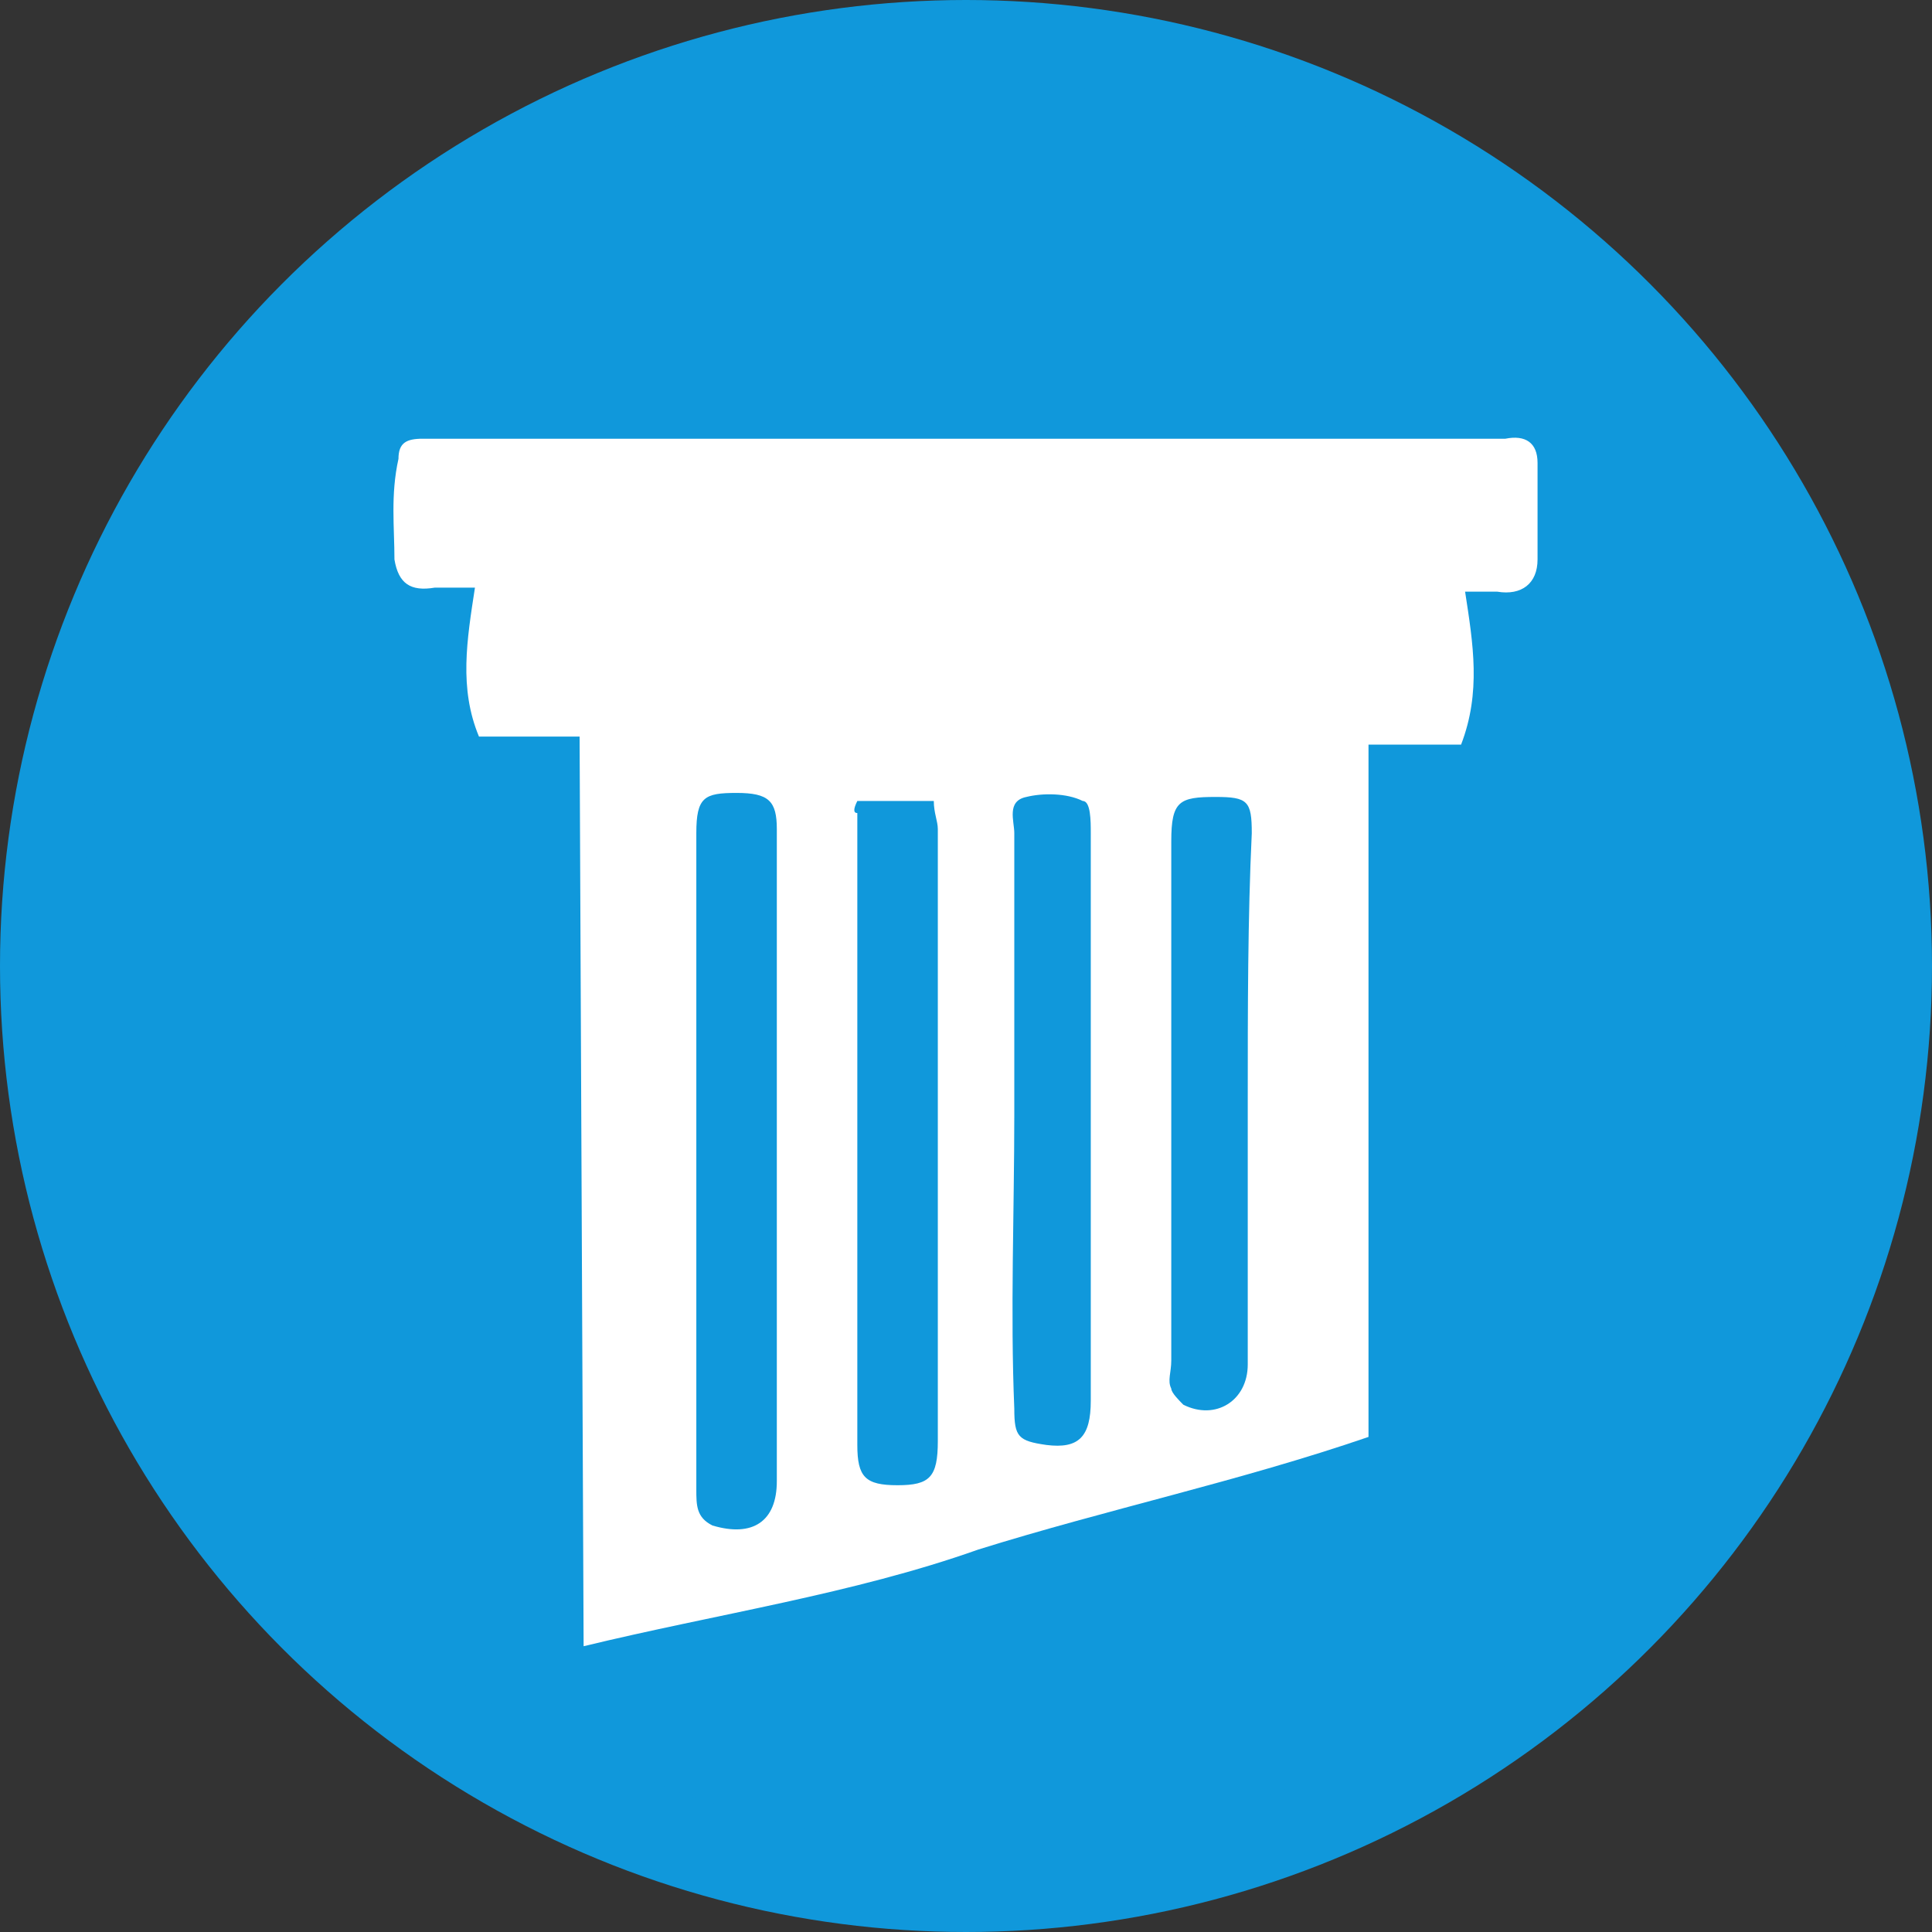
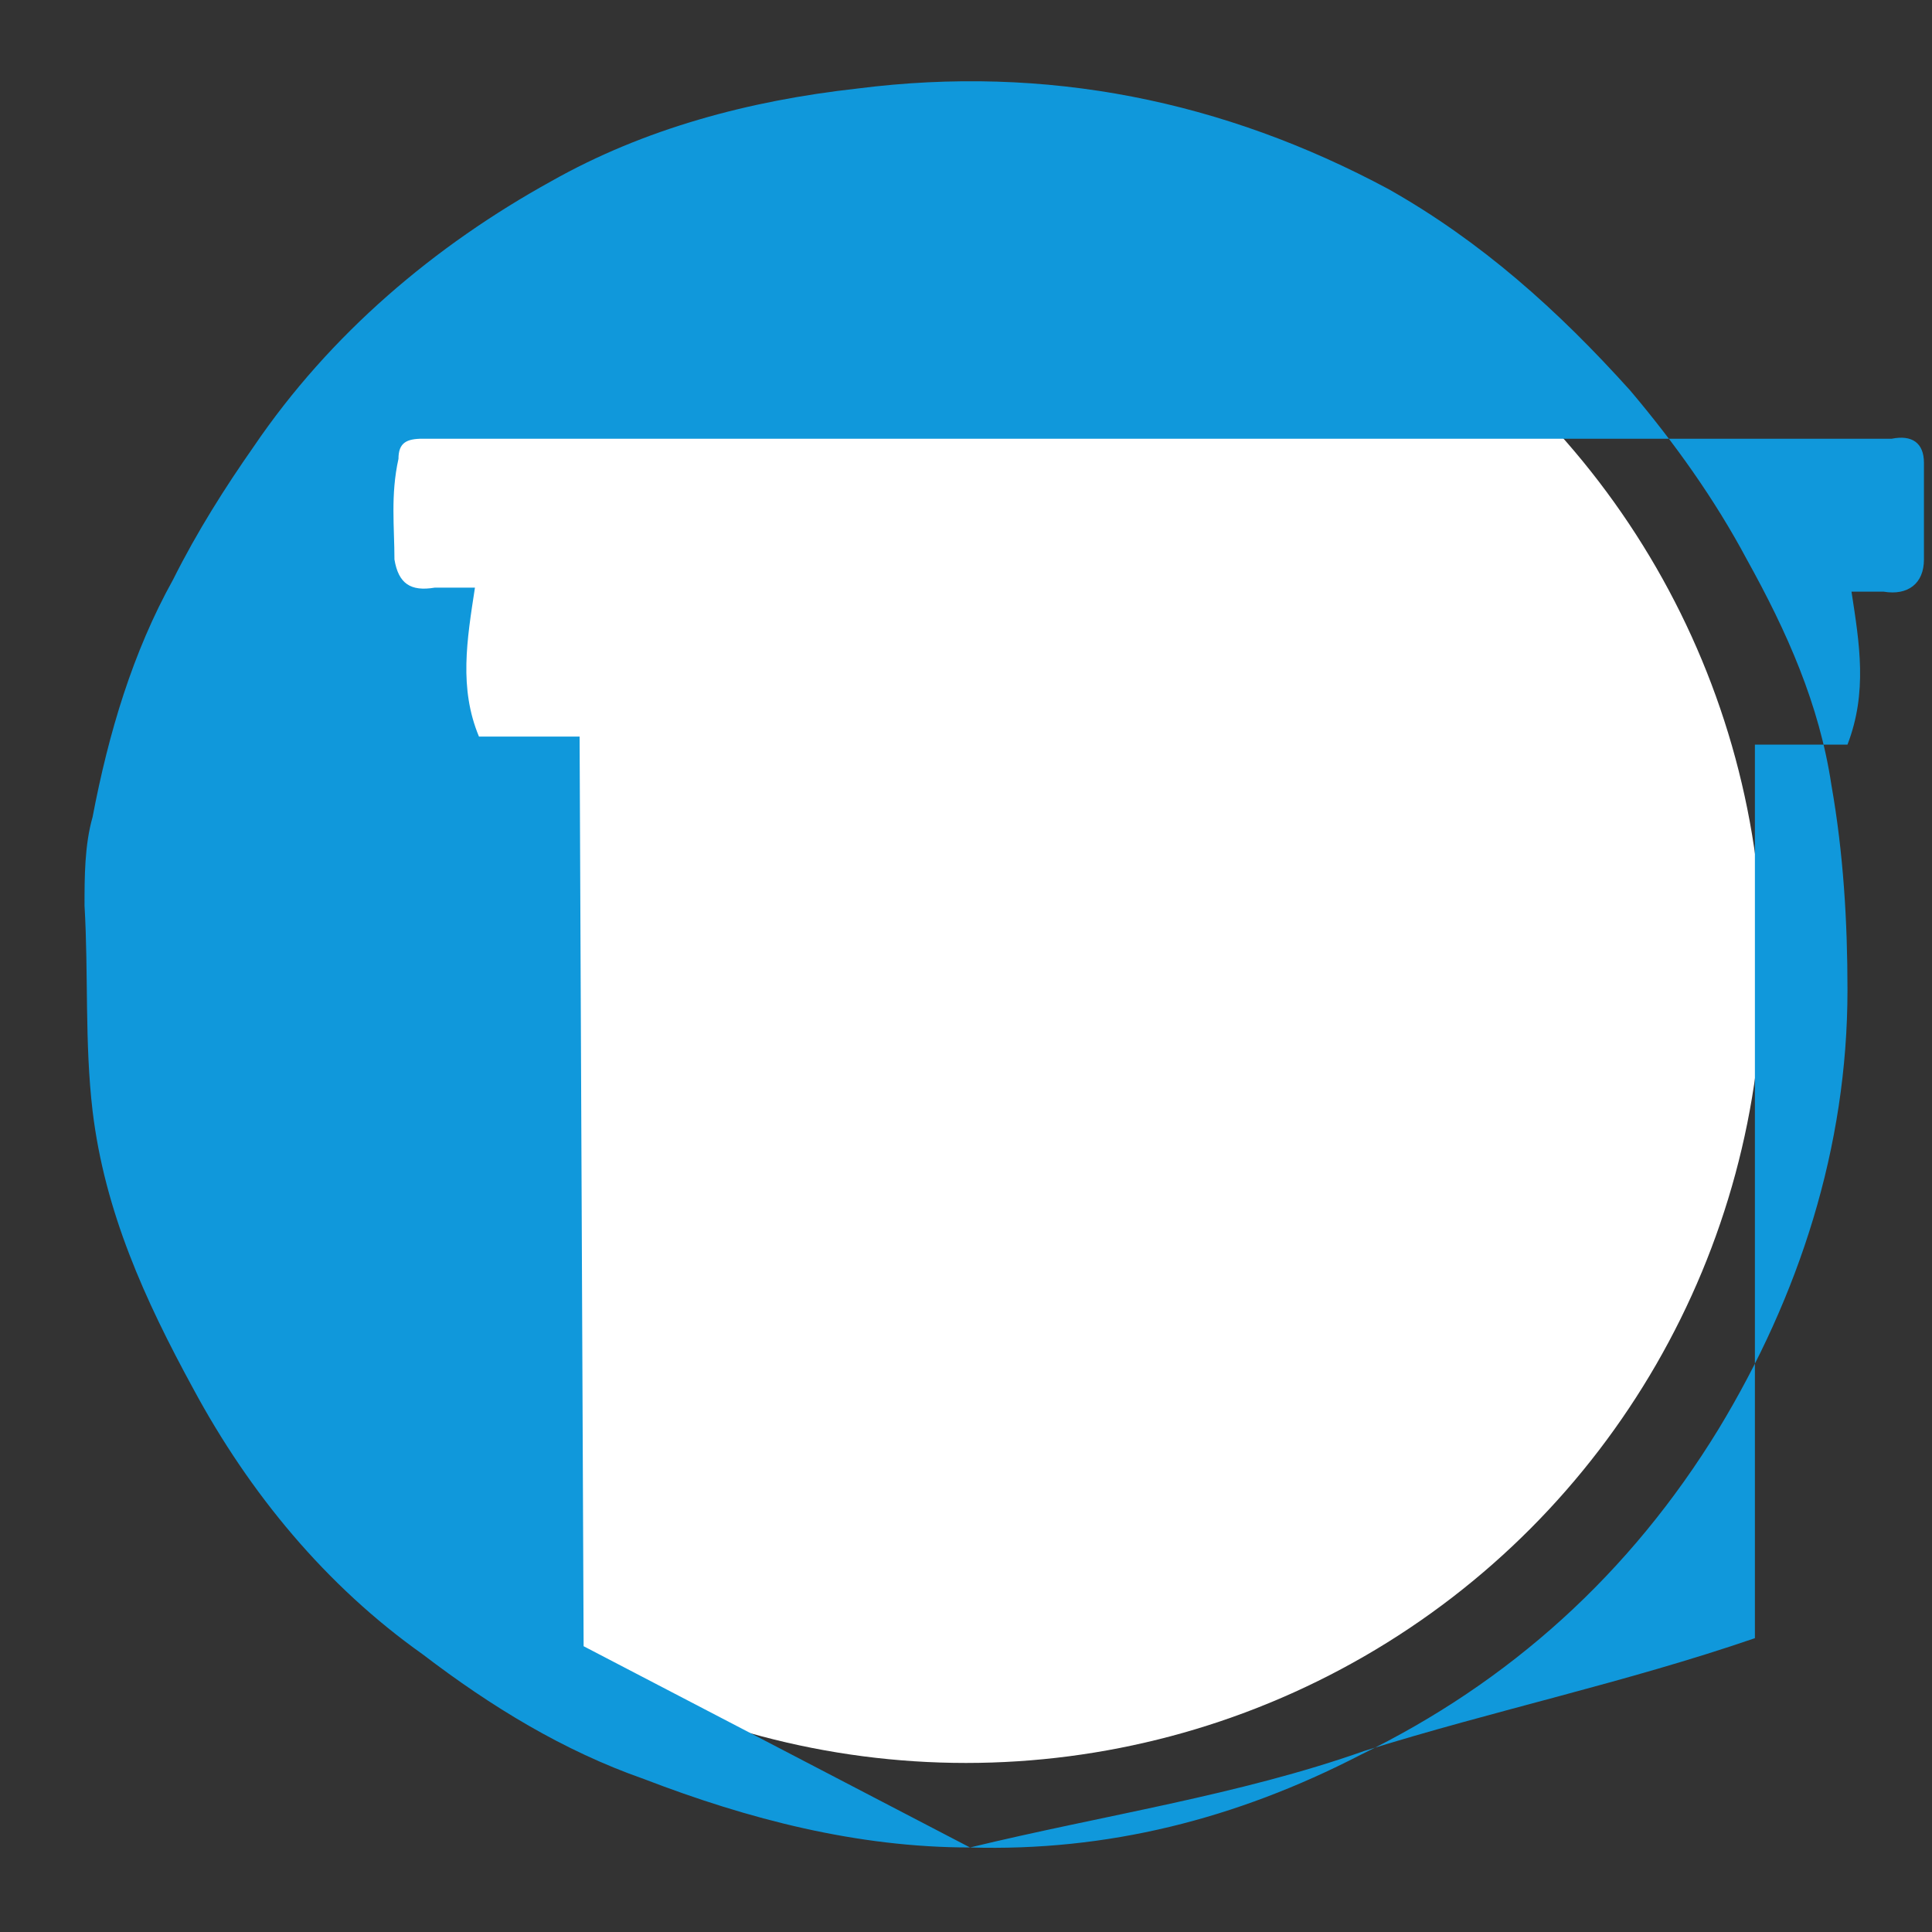
<svg xmlns="http://www.w3.org/2000/svg" version="1.1" id="prefix__Layer_1" x="0" y="0" viewBox="0 0 48 48" xml:space="preserve">
  <rect x="0" y="0" width="48" height="48" fill="#333333" stroke="none" />
  <style>.prefix__st0{fill:#1098db}</style>
-   <circle class="prefix__st0" cx="24" cy="24" r="24" />
  <circle cx="24" cy="24" r="19.8" fill="#fff" />
-   <path class="prefix__st0" d="M24.1 45.9c-2.8 0-5.5-.7-8.1-1.7-2-.7-3.8-1.8-5.5-3.1-2.4-1.7-4.3-4-5.7-6.6-1.2-2.2-2.2-4.4-2.5-6.9-.2-1.7-.1-3.4-.2-5.1 0-.7 0-1.5.2-2.2.4-2.1 1-4.1 2-5.9.6-1.2 1.3-2.3 2-3.3 1.9-2.8 4.5-5 7.4-6.6 2.3-1.3 4.9-2 7.6-2.3 4.7-.6 9.1.3 13.2 2.5 2.3 1.3 4.2 3 6 5 1.1 1.3 2.1 2.7 2.9 4.2 1 1.8 1.8 3.6 2.1 5.6.3 1.7.4 3.4.4 5.1 0 3.9-1.2 7.6-3.2 10.9-2.2 3.6-5.2 6.3-8.9 8.1-3.1 1.6-6.3 2.4-9.7 2.3zm-9.6-5c3.3-.8 6.7-1.3 9.8-2.4 3.2-1 6.5-1.7 9.7-2.8V18.5h2.3c.5-1.3.3-2.5.1-3.8h.8c.6.1 1-.2 1-.8v-2.4c0-.5-.3-.7-.8-.6H10.5c-.4 0-.6.1-.6.5-.2.9-.1 1.7-.1 2.5.1.6.4.8 1 .7h1c-.2 1.3-.4 2.5.1 3.7h2.5l.1 22.6z" />
-   <path class="prefix__st0" d="M21.3 19.9h1.9c0 .3.1.5.1.7v15.2c0 .9-.2 1.1-1 1.1s-1-.2-1-1V20.2c-.1 0-.1-.1 0-.3zM17.3 28.7v-8c0-.9.2-1 1-1s1 .2 1 .9v16.2c0 1-.6 1.4-1.6 1.1-.4-.2-.4-.5-.4-.9v-5.3-3zM25.2 27.7v-7c0-.3-.2-.8.3-.9.4-.1 1-.1 1.4.1.2 0 .2.5.2.8V34.8c0 .9-.3 1.2-1.1 1.1-.7-.1-.8-.2-.8-.9-.1-2.4 0-4.9 0-7.3zM31 27.3v6.6c0 .9-.8 1.4-1.6 1-.1-.1-.3-.3-.3-.4-.1-.2 0-.4 0-.7V20.9c0-1 .2-1.1 1.1-1.1.8 0 .9.1.9.9-.1 2.1-.1 4.4-.1 6.6z" />
+   <path class="prefix__st0" d="M24.1 45.9c-2.8 0-5.5-.7-8.1-1.7-2-.7-3.8-1.8-5.5-3.1-2.4-1.7-4.3-4-5.7-6.6-1.2-2.2-2.2-4.4-2.5-6.9-.2-1.7-.1-3.4-.2-5.1 0-.7 0-1.5.2-2.2.4-2.1 1-4.1 2-5.9.6-1.2 1.3-2.3 2-3.3 1.9-2.8 4.5-5 7.4-6.6 2.3-1.3 4.9-2 7.6-2.3 4.7-.6 9.1.3 13.2 2.5 2.3 1.3 4.2 3 6 5 1.1 1.3 2.1 2.7 2.9 4.2 1 1.8 1.8 3.6 2.1 5.6.3 1.7.4 3.4.4 5.1 0 3.9-1.2 7.6-3.2 10.9-2.2 3.6-5.2 6.3-8.9 8.1-3.1 1.6-6.3 2.4-9.7 2.3zc3.3-.8 6.7-1.3 9.8-2.4 3.2-1 6.5-1.7 9.7-2.8V18.5h2.3c.5-1.3.3-2.5.1-3.8h.8c.6.1 1-.2 1-.8v-2.4c0-.5-.3-.7-.8-.6H10.5c-.4 0-.6.1-.6.5-.2.9-.1 1.7-.1 2.5.1.6.4.8 1 .7h1c-.2 1.3-.4 2.5.1 3.7h2.5l.1 22.6z" />
</svg>